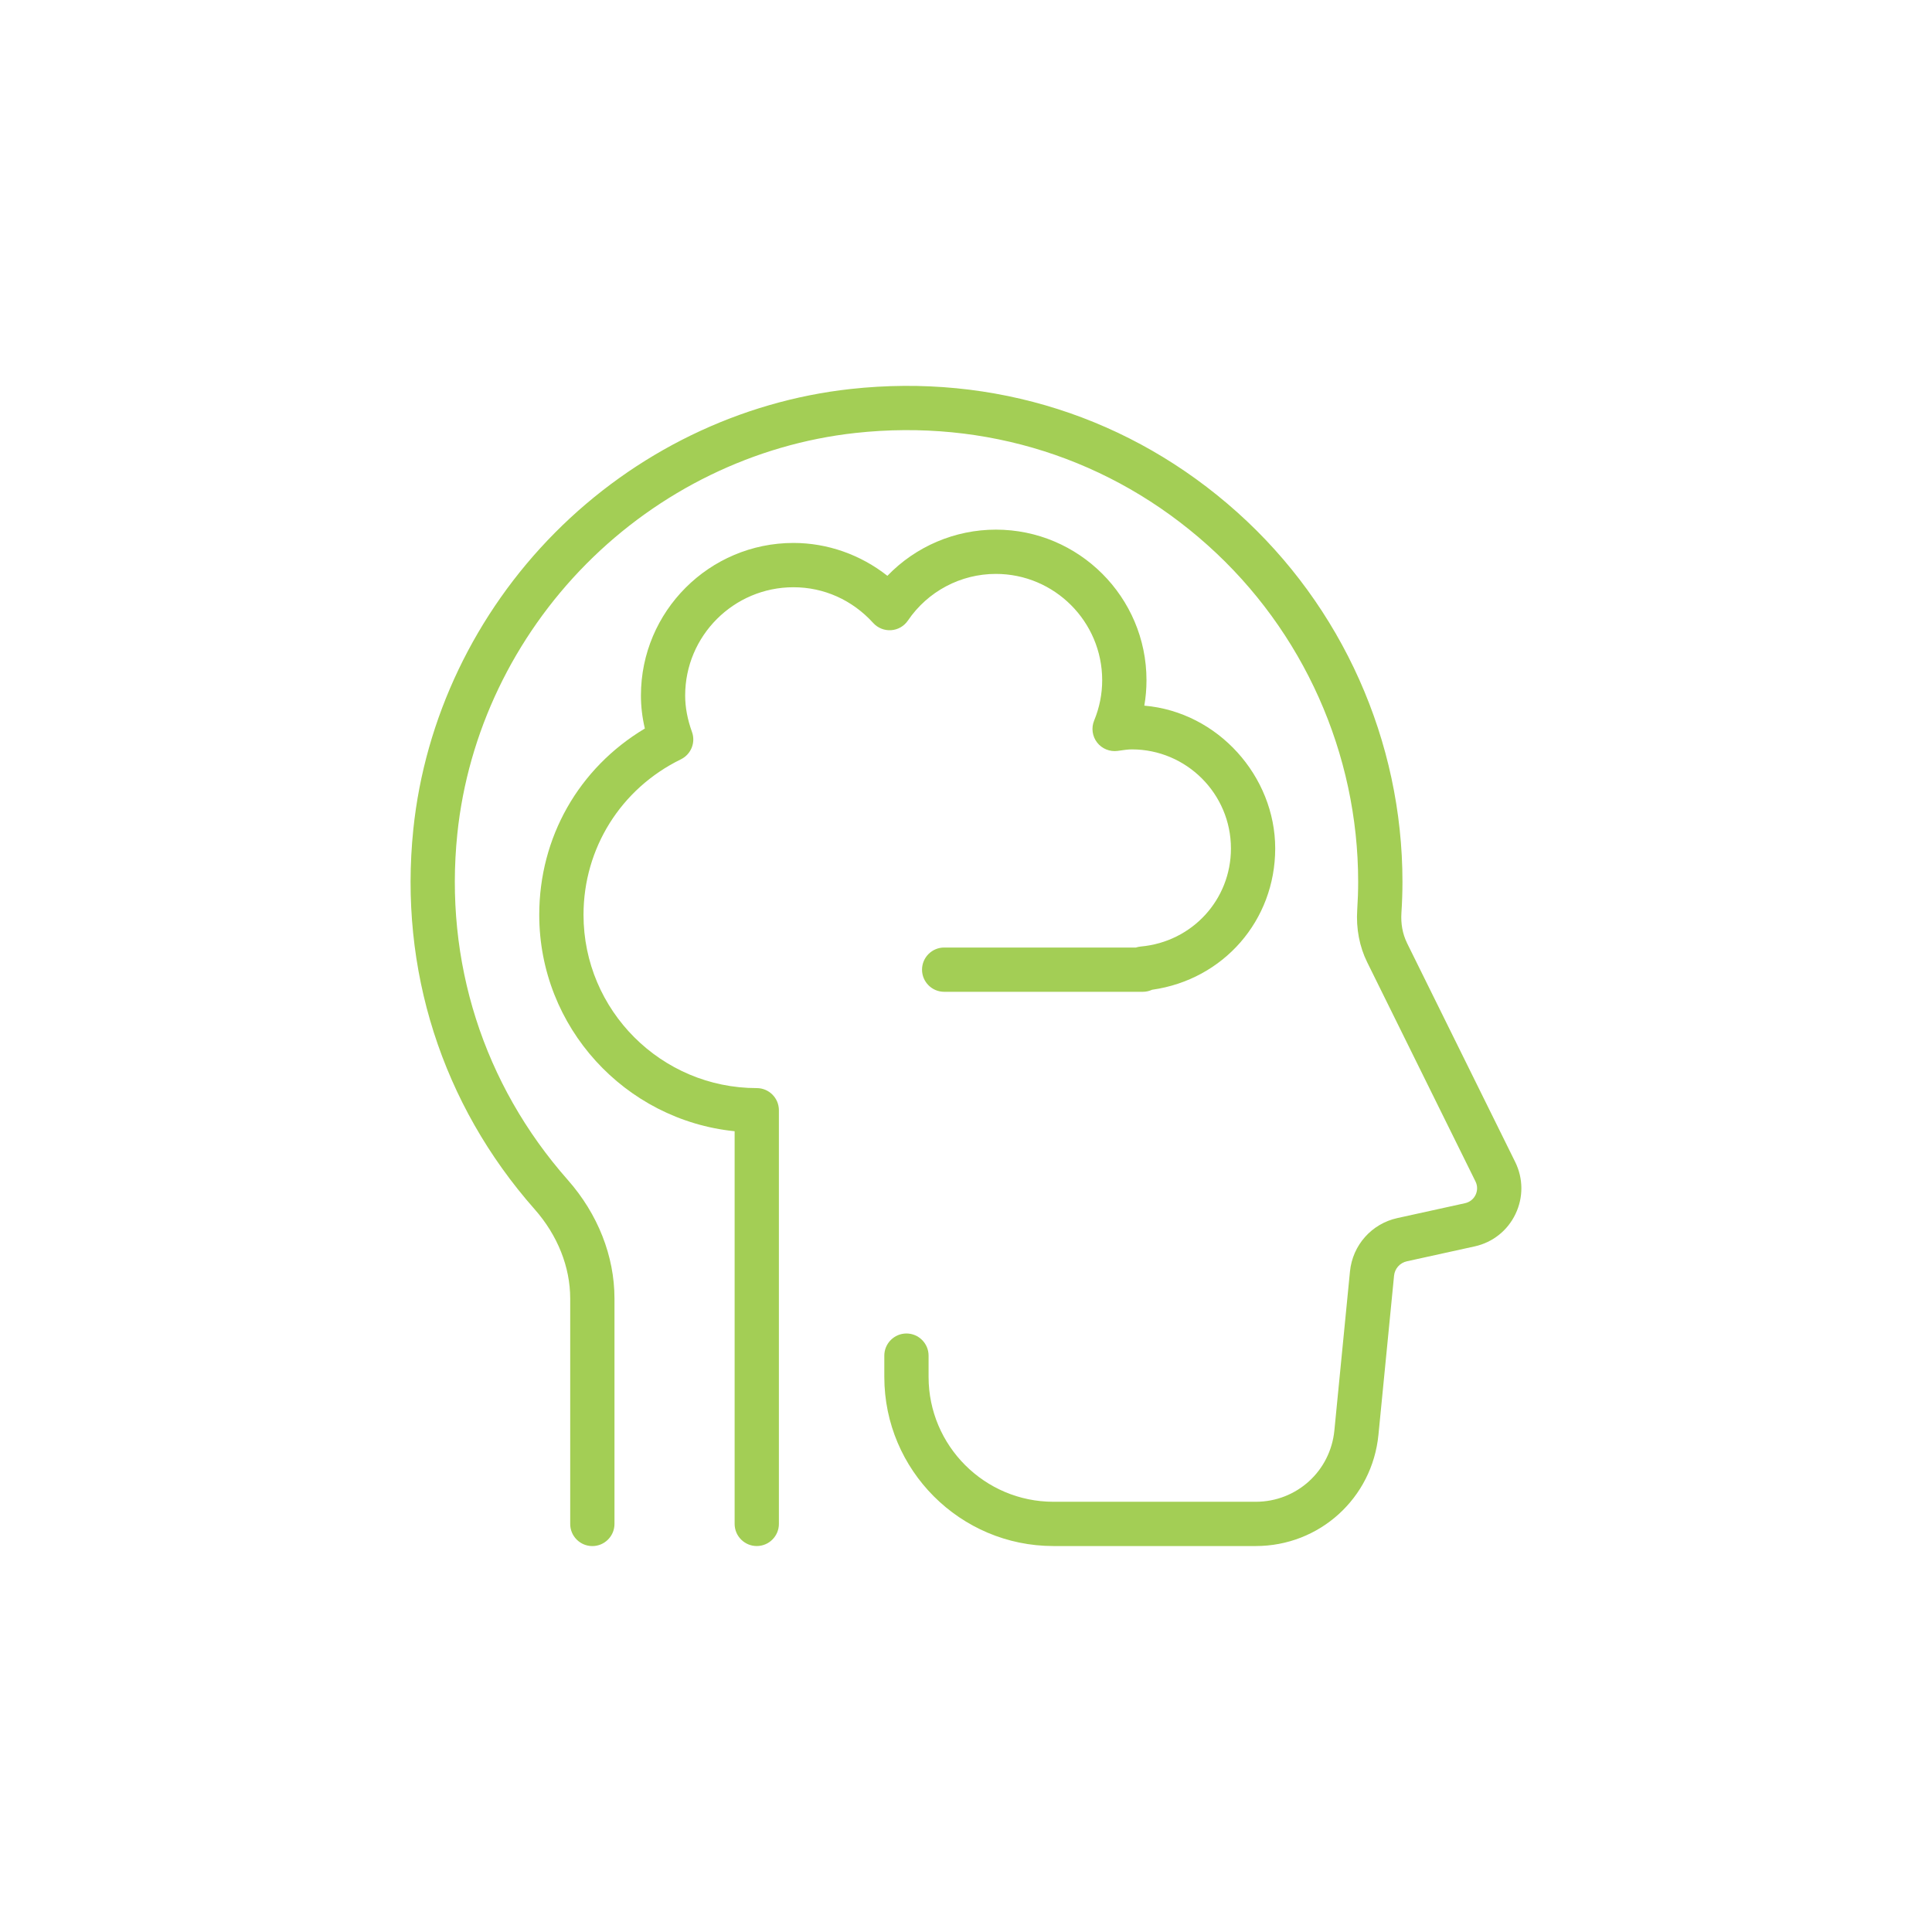
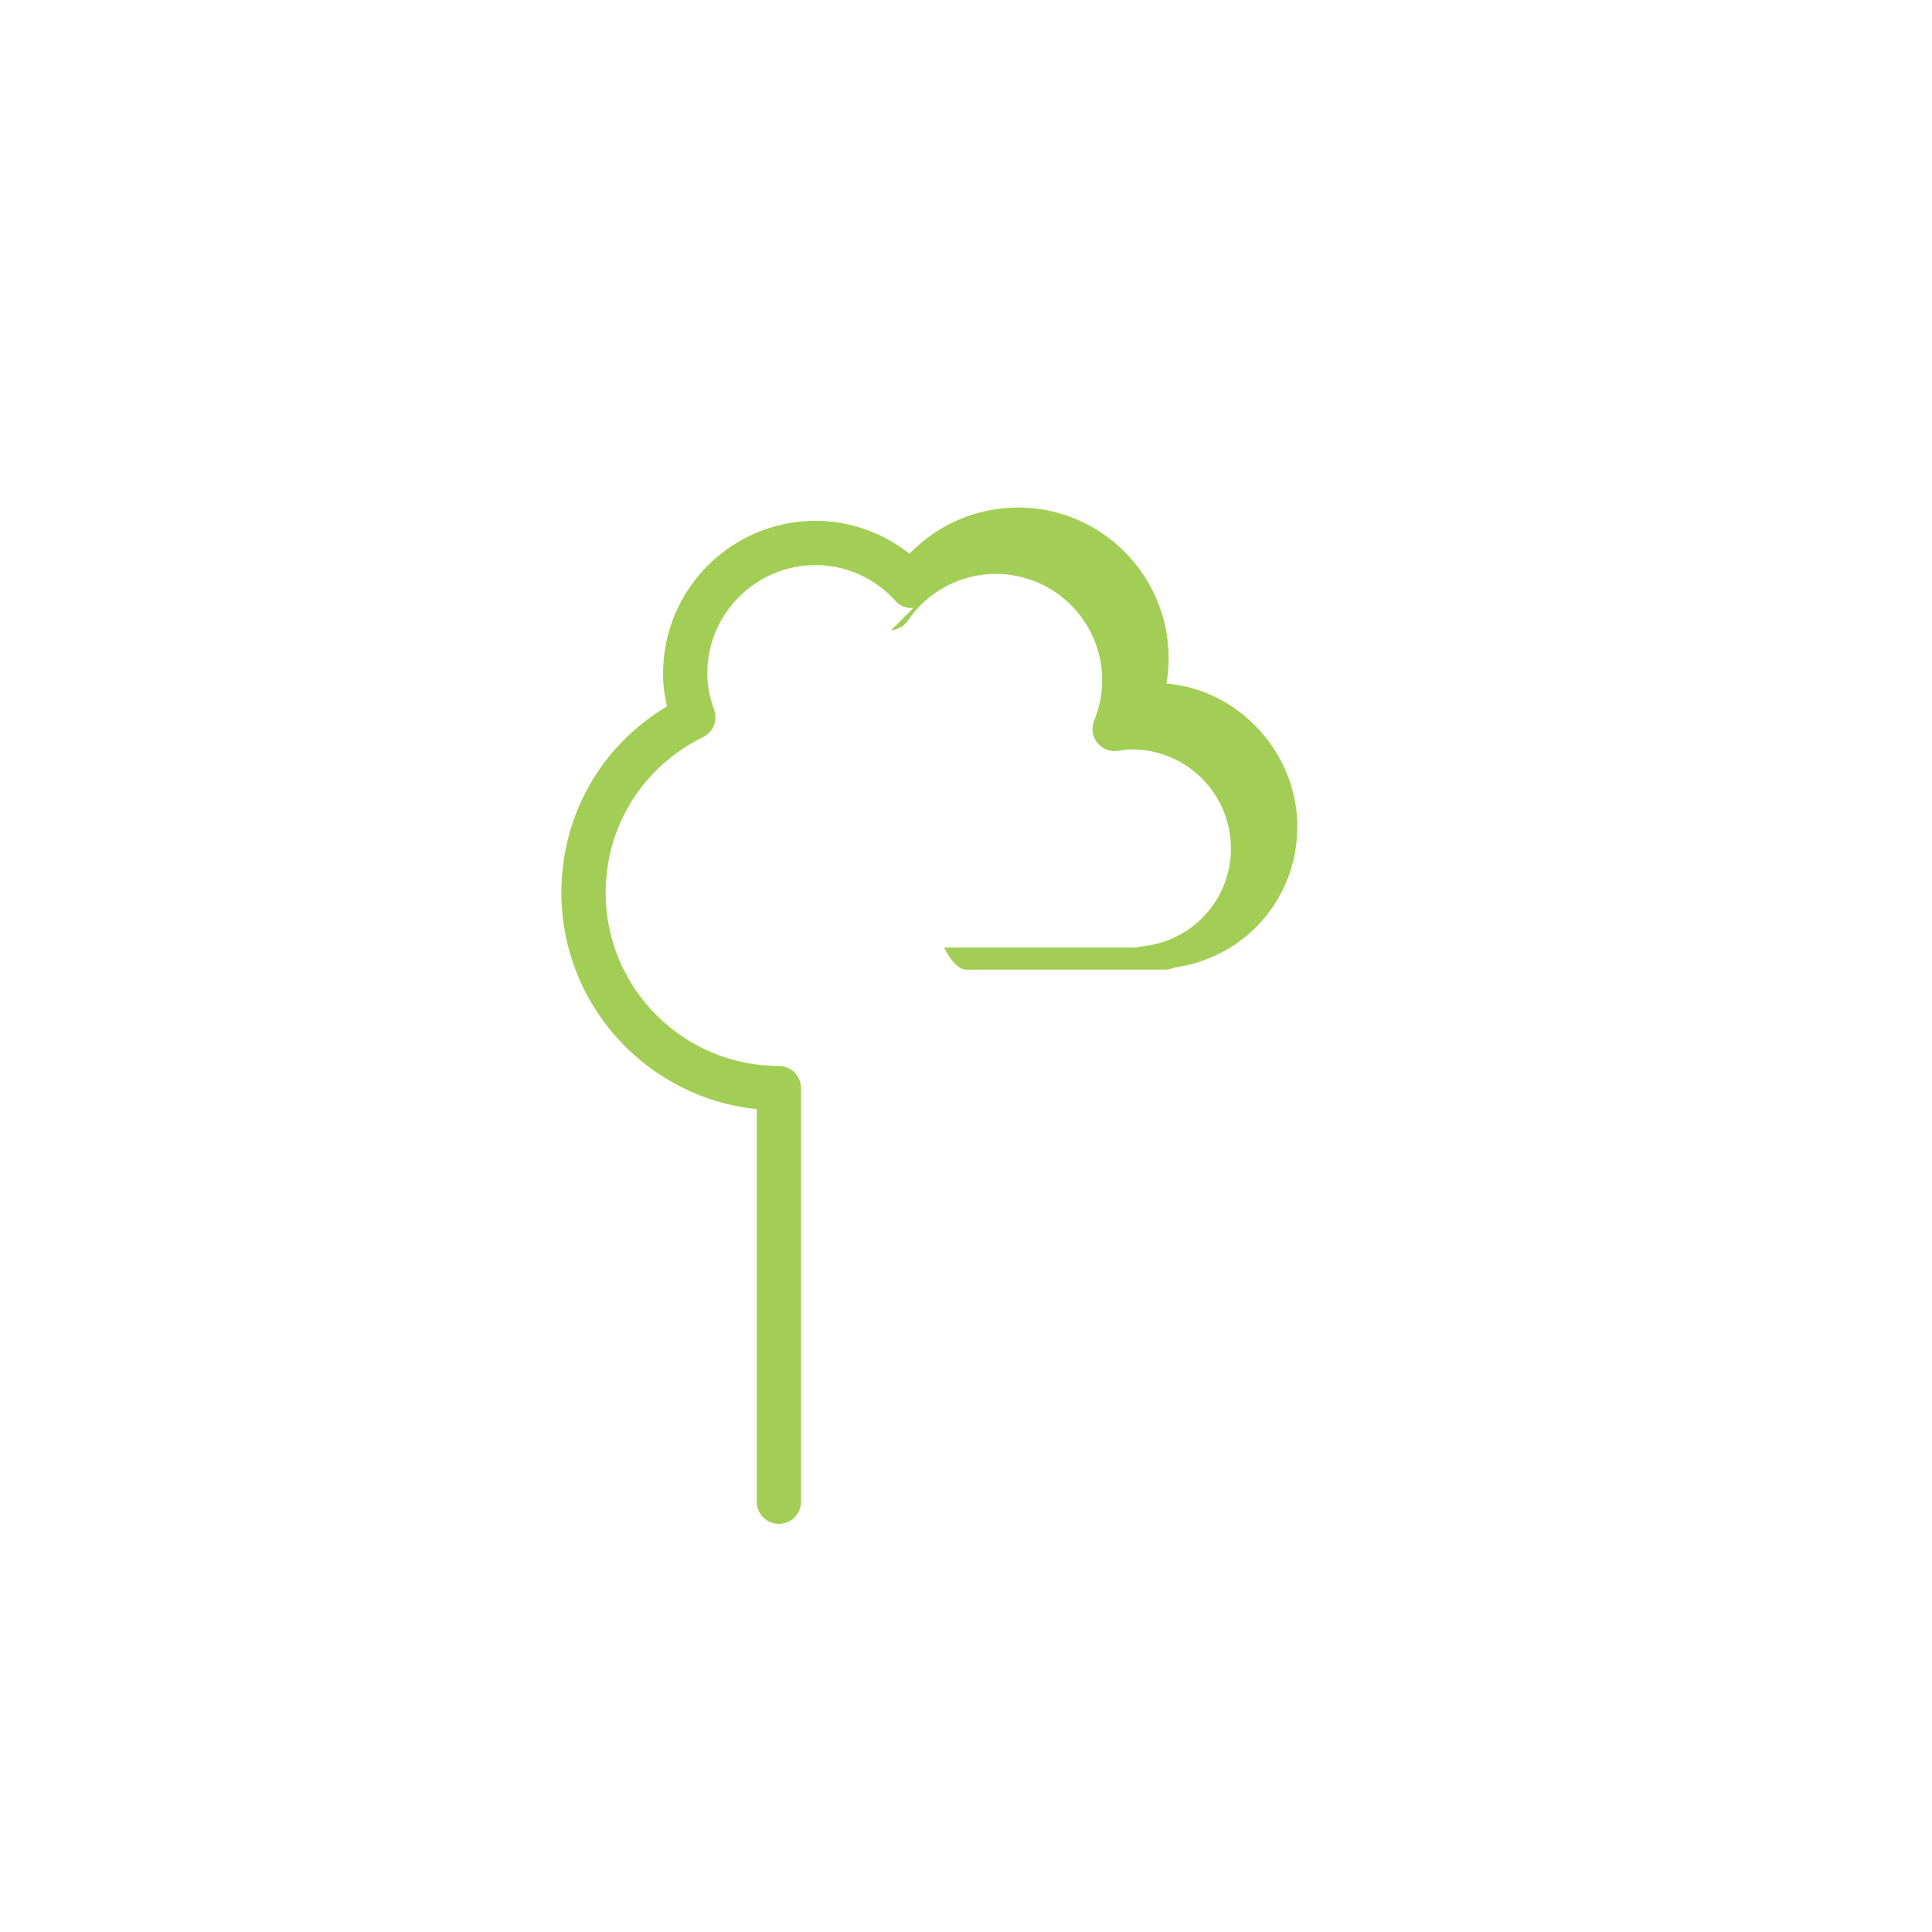
<svg xmlns="http://www.w3.org/2000/svg" id="Laag_1" data-name="Laag 1" viewBox="0 0 595.28 595.28">
  <defs>
    <style>
      .cls-1 {
        fill: #a3ce55;
      }
    </style>
  </defs>
-   <path class="cls-1" d="M433.49,290.47c-1.32-2.68-1.91-5.86-1.69-9.19.21-3.24.32-6.46.32-9.57,0-43.37-18.54-84.86-50.86-113.83-32.77-29.37-75.1-42.87-119.22-38.02-34.09,3.75-66.43,19.47-91.05,44.28-24.61,24.8-40.11,57.25-43.64,91.38-4.46,43.12,8.81,84.7,37.37,117.06,7.08,8.01,10.97,17.79,10.97,27.52v69.45c0,1.82.71,3.53,2,4.82s3,2,4.82,2h0c1.82,0,3.53-.71,4.82-2s2-3,2-4.82v-69.45c0-13.06-5.11-26.04-14.39-36.55-26.01-29.47-38.09-67.34-34.03-106.63,3.21-31.04,17.33-60.58,39.75-83.18,22.43-22.6,51.86-36.92,82.86-40.33,40.21-4.42,78.79,7.88,108.63,34.62,29.44,26.38,46.32,64.17,46.32,103.67,0,2.82-.1,5.74-.29,8.68-.37,5.72.69,11.29,3.08,16.12l33.37,67.54c.64,1.3.65,2.8.02,4.12-.63,1.31-1.81,2.24-3.23,2.56l-20.88,4.59c-7.93,1.74-13.79,8.35-14.59,16.43l-4.81,49.02c-1.23,12.52-11.64,21.96-24.22,21.96h-62.33c-21.22,0-38.48-17.26-38.48-38.48v-6.55c0-3.76-3.06-6.82-6.82-6.82s-6.82,3.06-6.82,6.82v6.55c0,28.74,23.38,52.12,52.12,52.12h62.33c19.63,0,35.88-14.73,37.8-34.27l4.81-49.02c.21-2.18,1.8-3.97,3.94-4.44l20.88-4.59c5.55-1.22,10.14-4.85,12.59-9.97,2.46-5.12,2.42-10.97-.09-16.06l-33.37-67.53Z" />
-   <path class="cls-1" d="M274.58,194.17c2.1-.15,3.98-1.23,5.16-2.97,6.12-9,16.25-14.37,27.1-14.37,18.07,0,32.76,14.7,32.76,32.76,0,4.24-.83,8.43-2.48,12.43-.93,2.26-.57,4.86.93,6.78,1.5,1.92,3.93,2.9,6.35,2.56l.56-.08c1.36-.2,2.64-.38,3.78-.38,16.83,0,30.53,13.69,30.53,30.53,0,15.78-11.94,28.77-27.77,30.21-.51.05-1.02.15-1.51.31h-59.08c-3.76,0-6.82,3.06-6.82,6.82s3.06,6.82,6.82,6.82h61.21c.99,0,1.97-.22,2.86-.63,22-3.1,37.93-21.37,37.93-43.54s-17.58-42.05-40.33-44c.45-2.58.67-5.21.67-7.83,0-25.59-20.82-46.4-46.4-46.4-12.61,0-24.71,5.17-33.43,14.23-8.29-6.54-18.51-10.13-28.94-10.13-25.92,0-47,21.08-47,47,0,3.4.4,6.75,1.21,10.18-20.4,12.19-32.54,33.56-32.54,57.41,0,34.65,26.43,63.24,60.2,66.67v120.99c0,3.76,3.06,6.82,6.82,6.82s6.82-3.06,6.82-6.82v-127.44s0-.01,0-.02c0-3.76-3.06-6.82-6.82-6.82-29.43,0-53.38-23.94-53.38-53.38,0-20.51,11.5-38.88,30-47.92,3.13-1.53,4.6-5.16,3.42-8.43-1.41-3.93-2.1-7.61-2.1-11.23,0-18.4,14.97-33.36,33.36-33.36,9.39,0,18.13,3.91,24.59,11.02,1.39,1.53,3.45,2.36,5.52,2.21Z" />
+   <path class="cls-1" d="M274.58,194.17c2.1-.15,3.98-1.23,5.16-2.97,6.12-9,16.25-14.37,27.1-14.37,18.07,0,32.76,14.7,32.76,32.76,0,4.24-.83,8.43-2.48,12.43-.93,2.26-.57,4.86.93,6.78,1.5,1.92,3.93,2.9,6.35,2.56l.56-.08c1.36-.2,2.64-.38,3.78-.38,16.83,0,30.53,13.69,30.53,30.53,0,15.78-11.94,28.77-27.77,30.21-.51.05-1.02.15-1.51.31h-59.08s3.06,6.82,6.82,6.82h61.21c.99,0,1.97-.22,2.86-.63,22-3.1,37.93-21.37,37.93-43.54s-17.58-42.05-40.33-44c.45-2.58.67-5.21.67-7.83,0-25.59-20.82-46.4-46.4-46.4-12.61,0-24.71,5.17-33.43,14.23-8.29-6.54-18.51-10.13-28.94-10.13-25.92,0-47,21.08-47,47,0,3.4.4,6.75,1.21,10.18-20.4,12.19-32.54,33.56-32.54,57.41,0,34.65,26.43,63.24,60.2,66.67v120.99c0,3.76,3.06,6.82,6.82,6.82s6.82-3.06,6.82-6.82v-127.44s0-.01,0-.02c0-3.76-3.06-6.82-6.82-6.82-29.43,0-53.38-23.94-53.38-53.38,0-20.51,11.5-38.88,30-47.92,3.13-1.53,4.6-5.16,3.42-8.43-1.41-3.93-2.1-7.61-2.1-11.23,0-18.4,14.97-33.36,33.36-33.36,9.39,0,18.13,3.91,24.59,11.02,1.39,1.53,3.45,2.36,5.52,2.21Z" />
</svg>